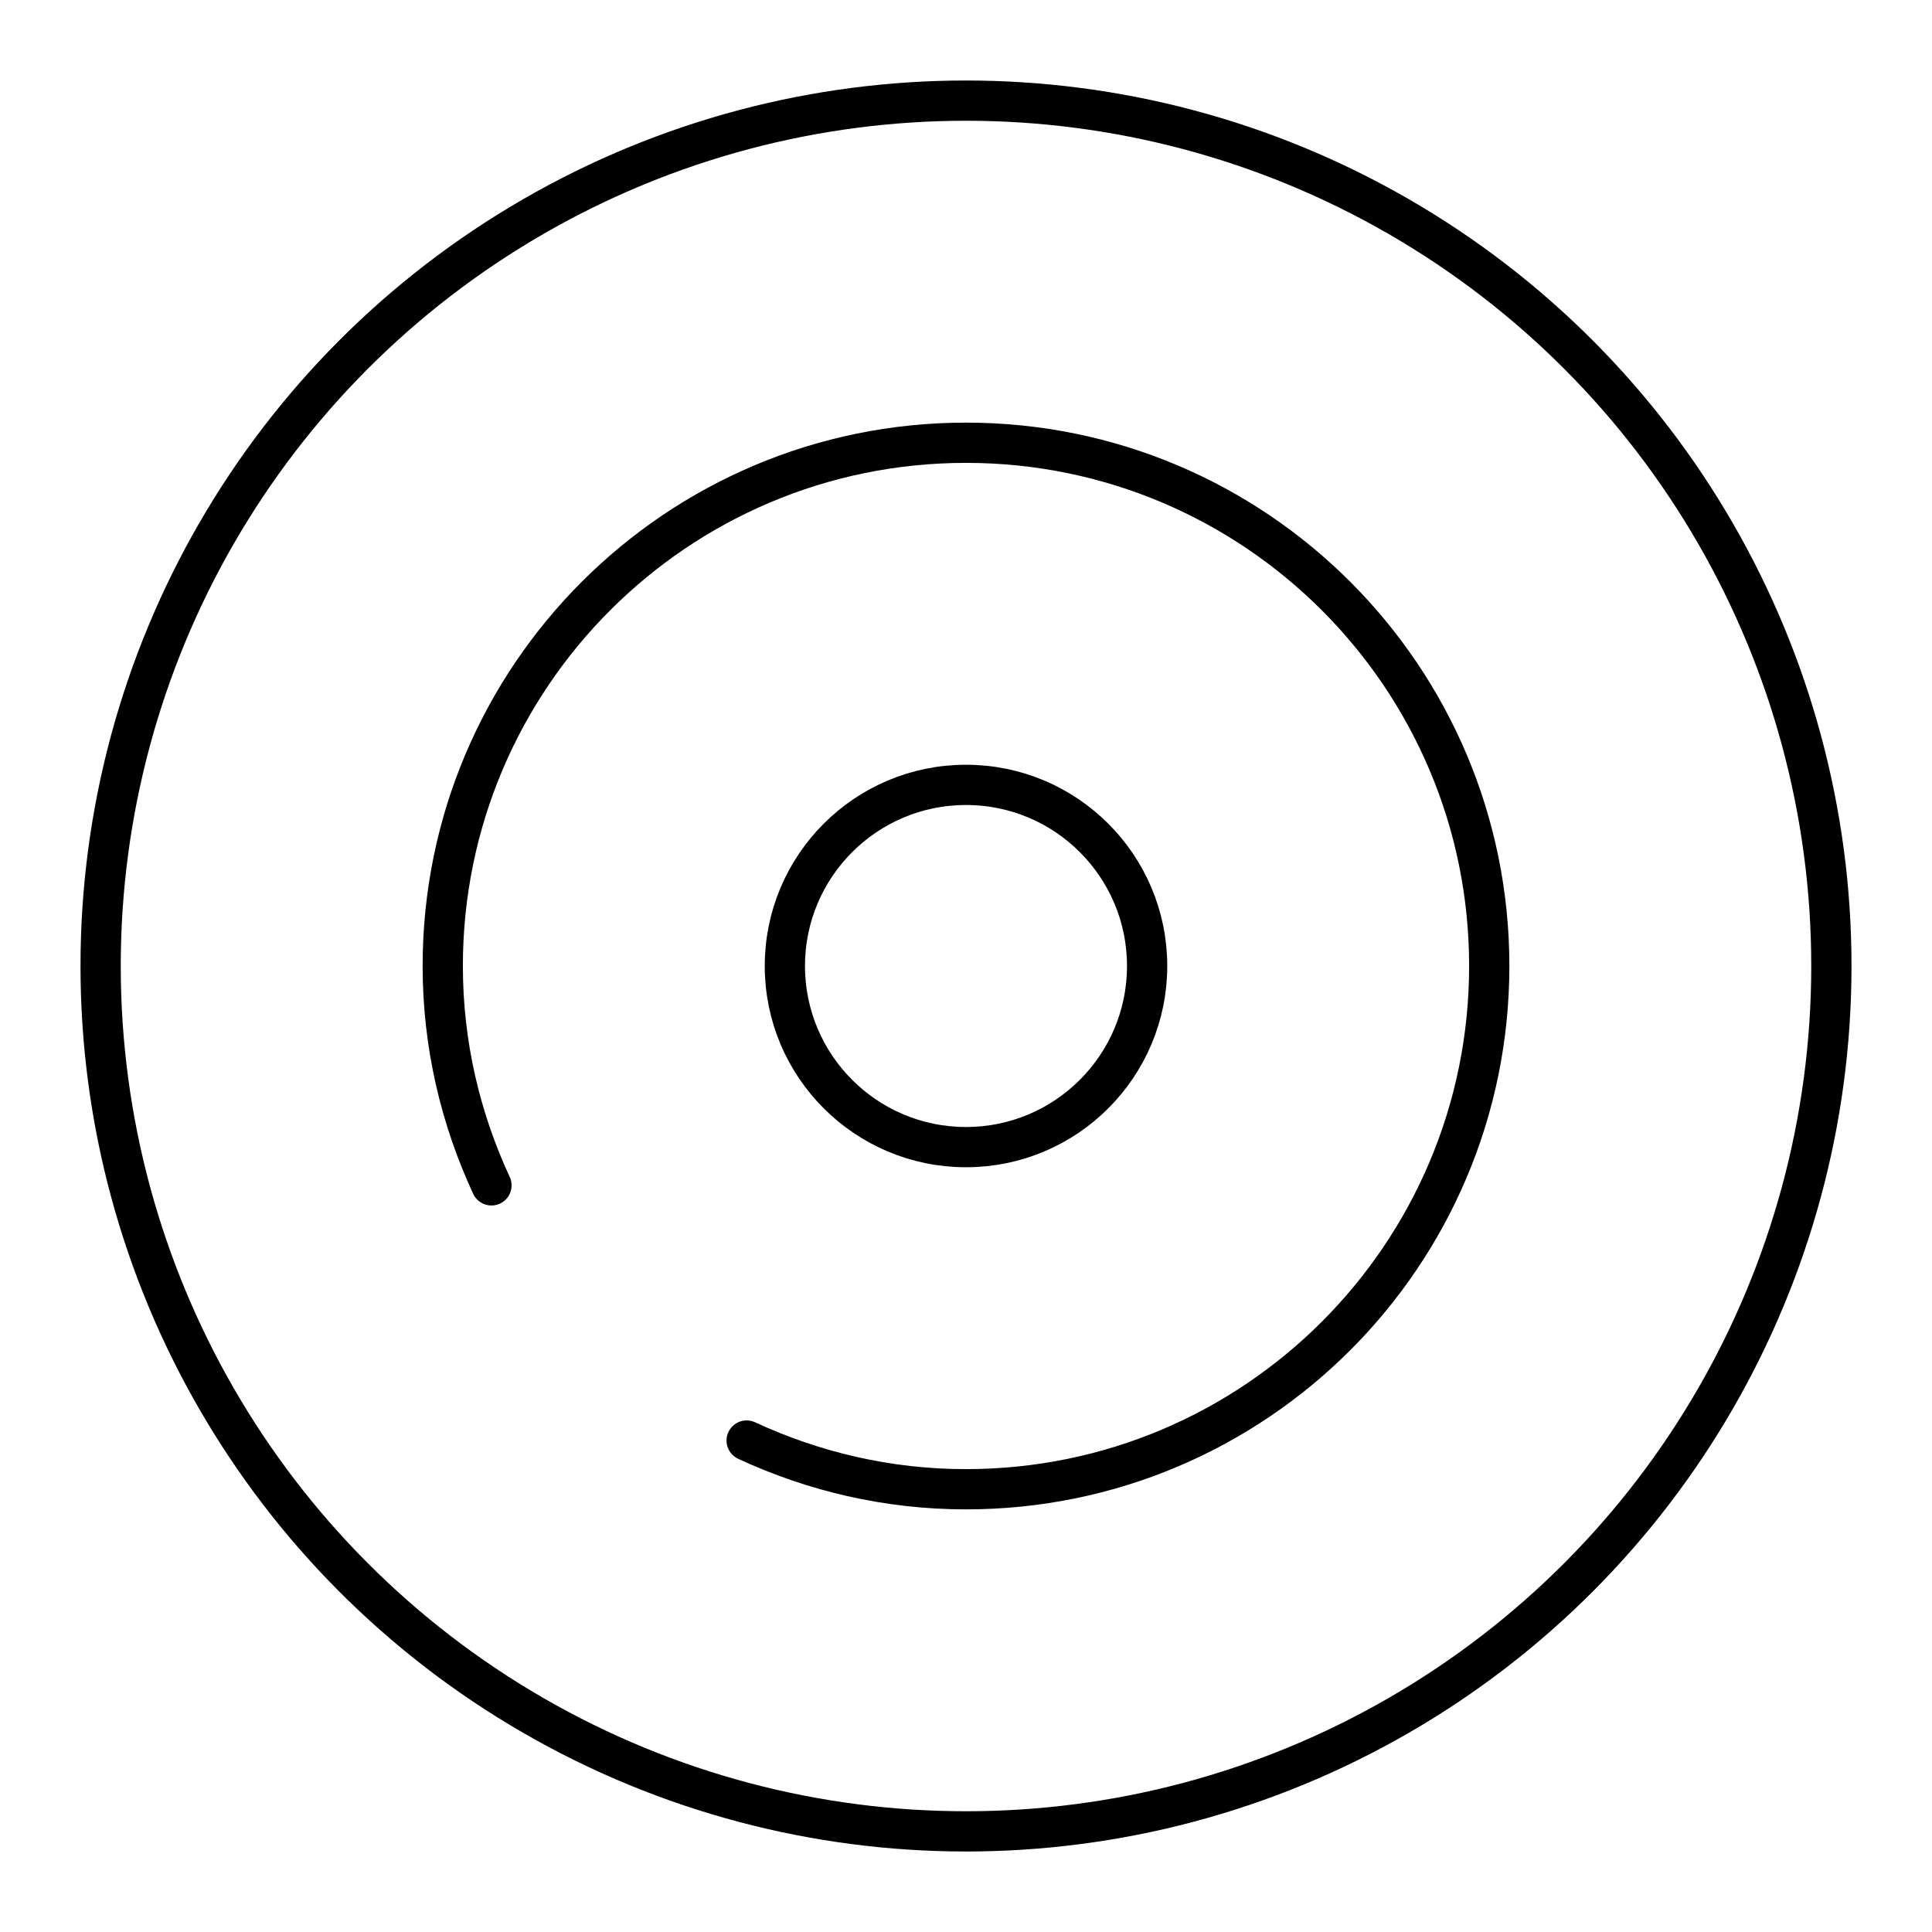
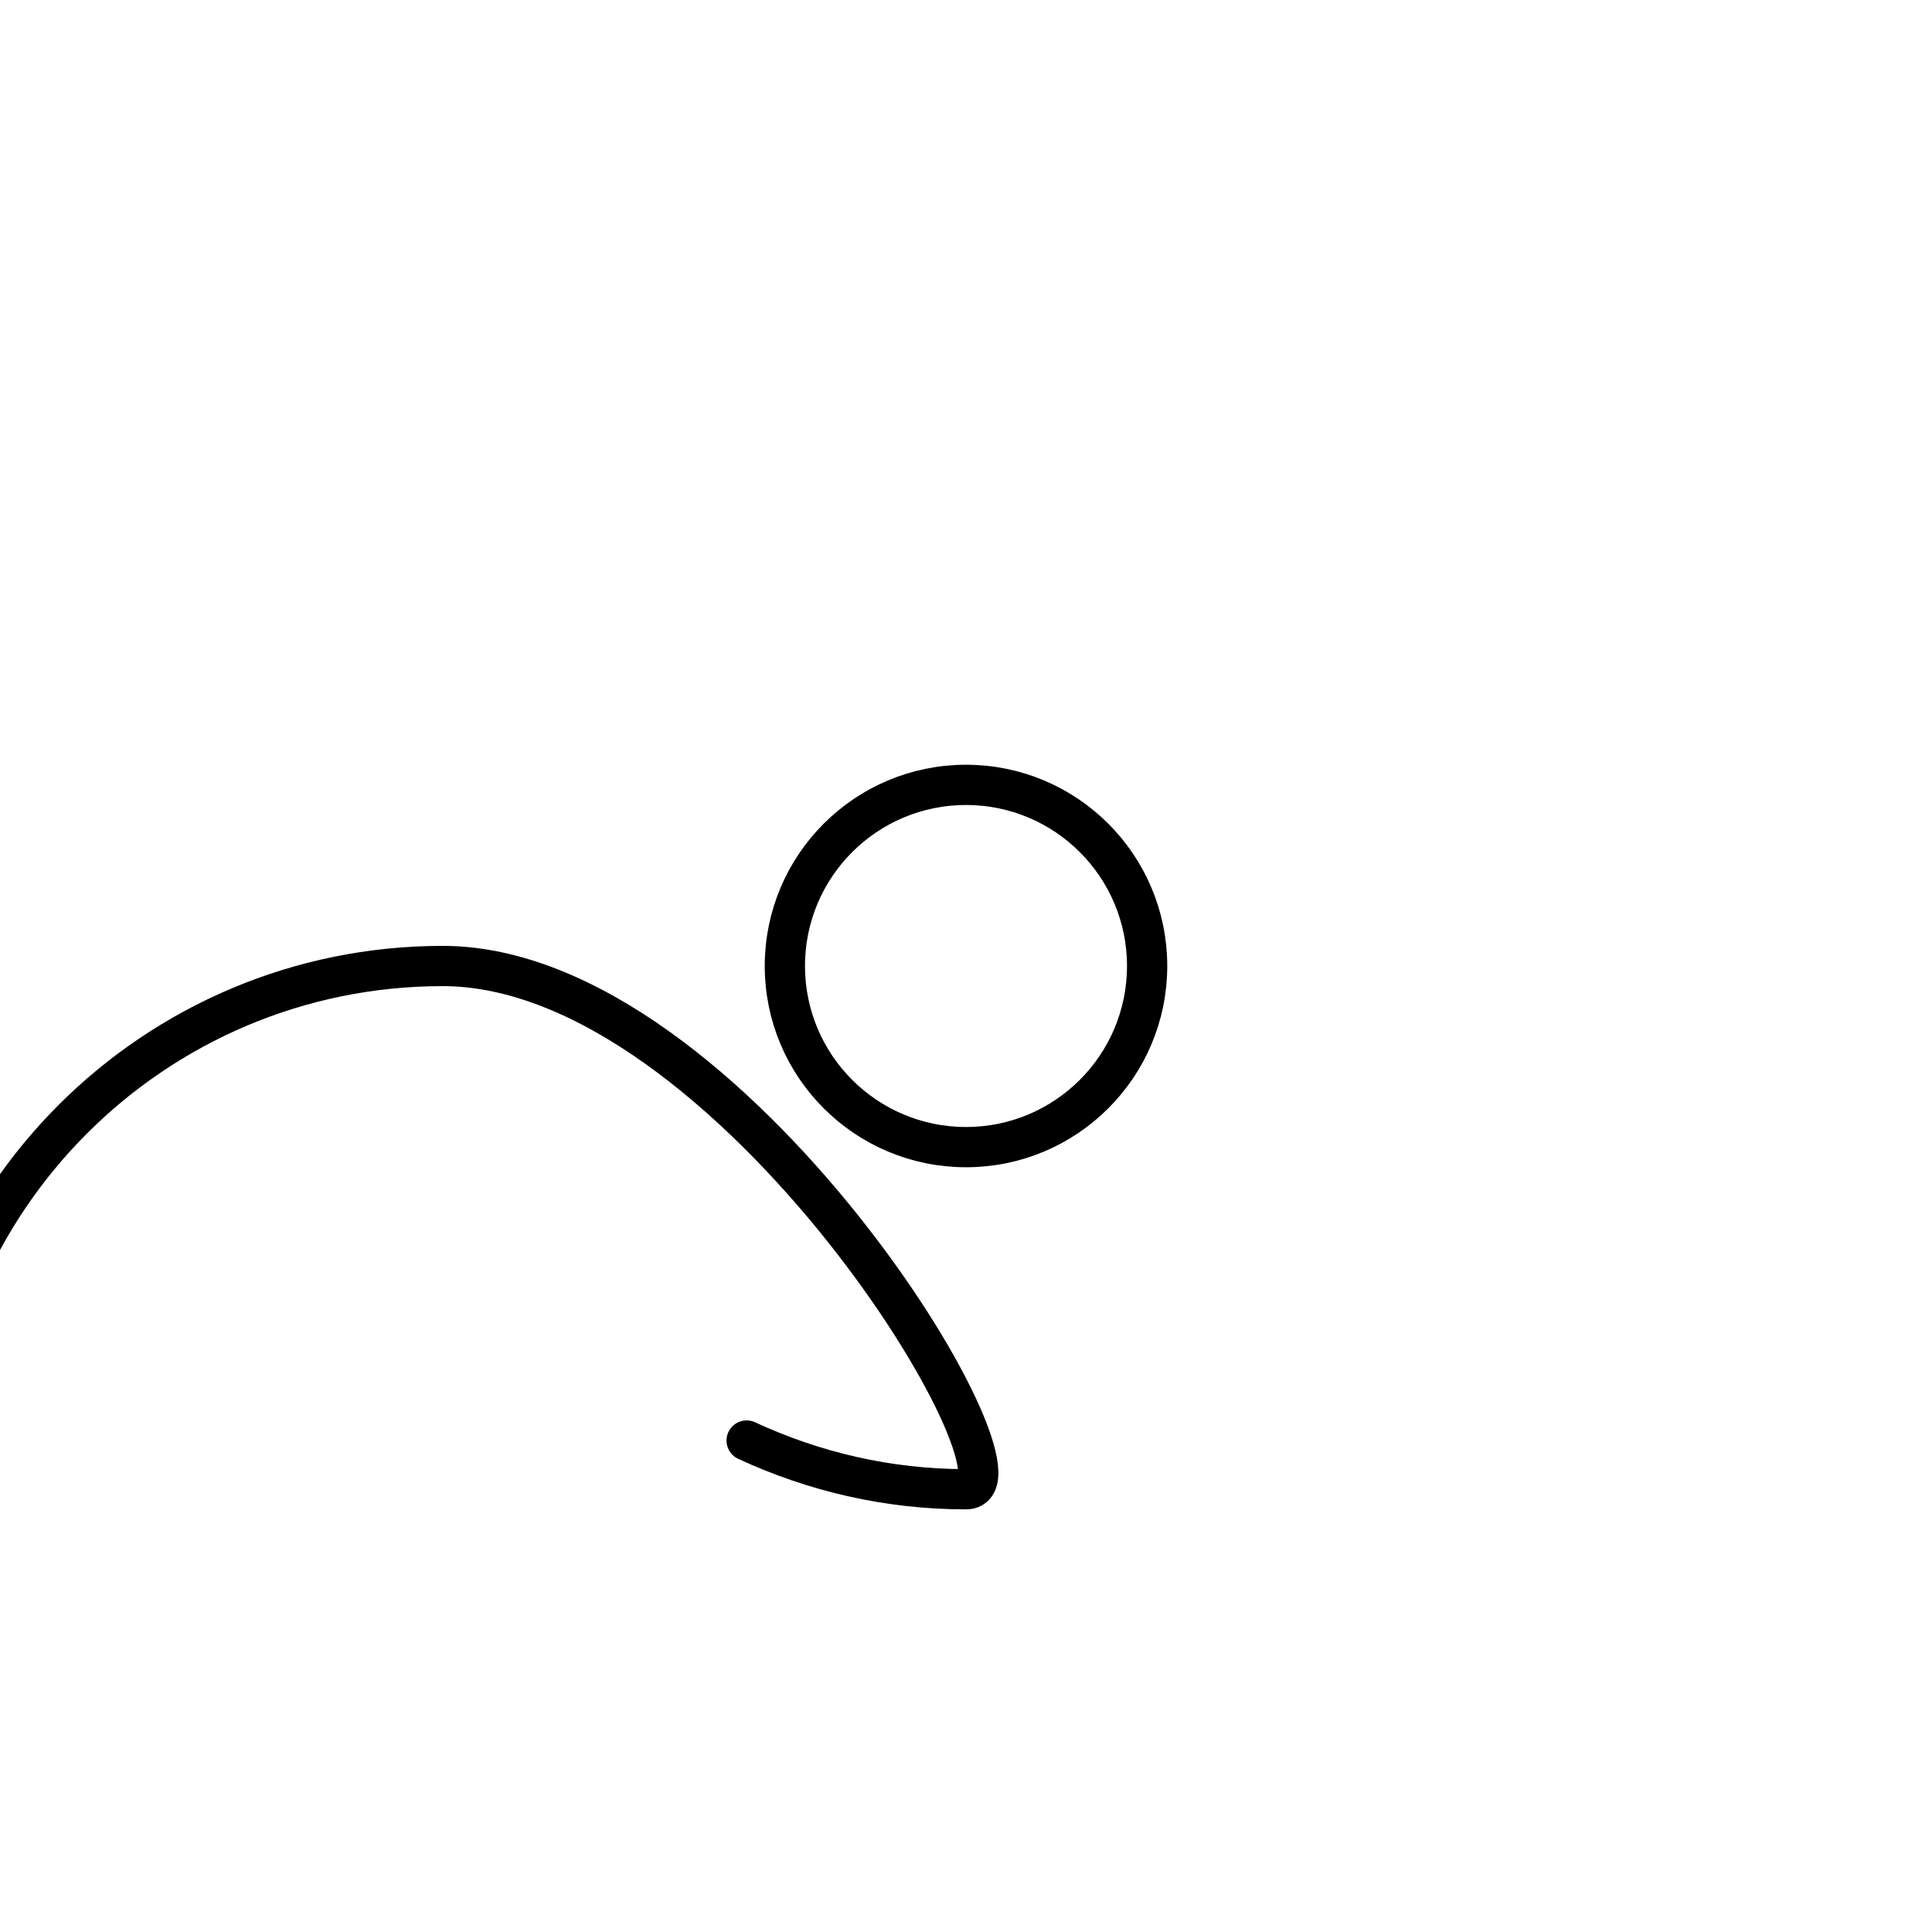
<svg xmlns="http://www.w3.org/2000/svg" width="800" height="800" viewBox="0 0 48 48">
-   <circle cx="24" cy="24" r="21.5" fill="none" stroke="currentColor" stroke-linecap="round" stroke-linejoin="round" />
  <circle cx="24" cy="24" r="4.5" fill="none" stroke="currentColor" stroke-linecap="round" stroke-linejoin="round" />
-   <path fill="none" stroke="currentColor" stroke-linecap="round" stroke-linejoin="round" d="M18.55 35.79c1.66.77 3.5 1.21 5.45 1.21c7.18 0 13-5.82 13-13s-5.82-13-13-13s-13 5.82-13 13c0 1.95.44 3.79 1.21 5.45" />
+   <path fill="none" stroke="currentColor" stroke-linecap="round" stroke-linejoin="round" d="M18.55 35.79c1.66.77 3.5 1.21 5.45 1.21s-5.82-13-13-13s-13 5.82-13 13c0 1.95.44 3.79 1.21 5.45" />
</svg>